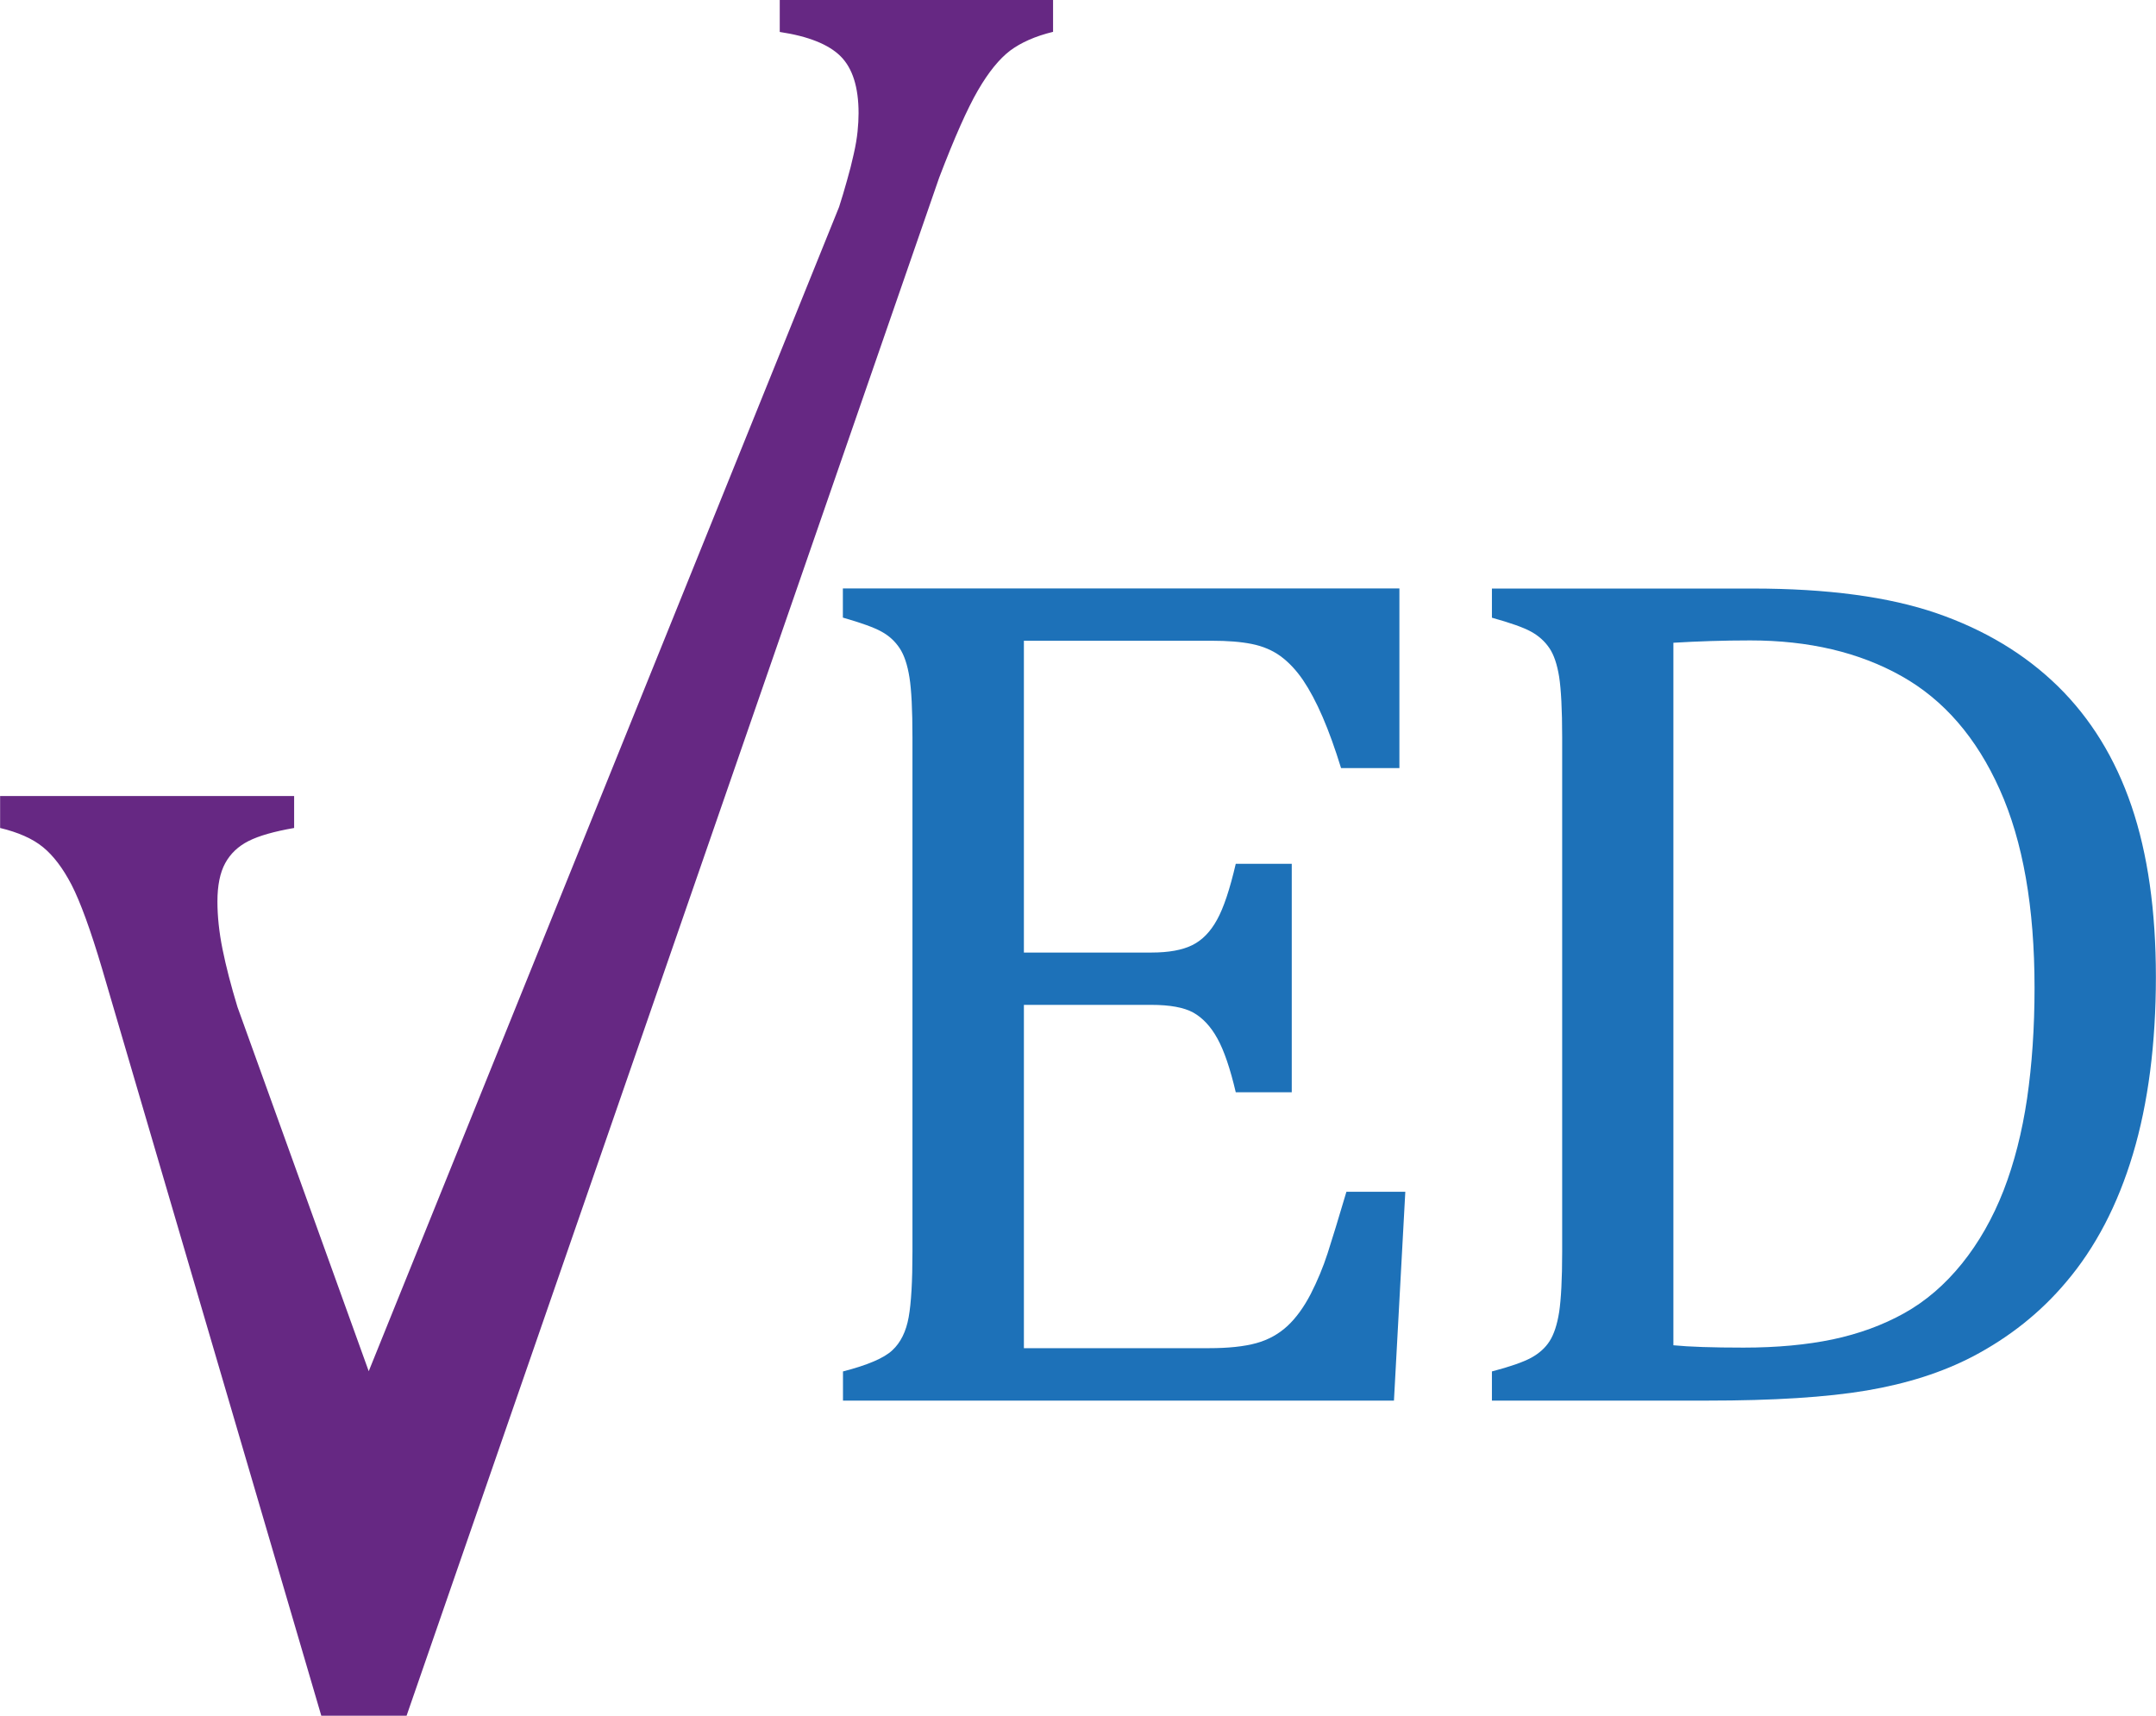
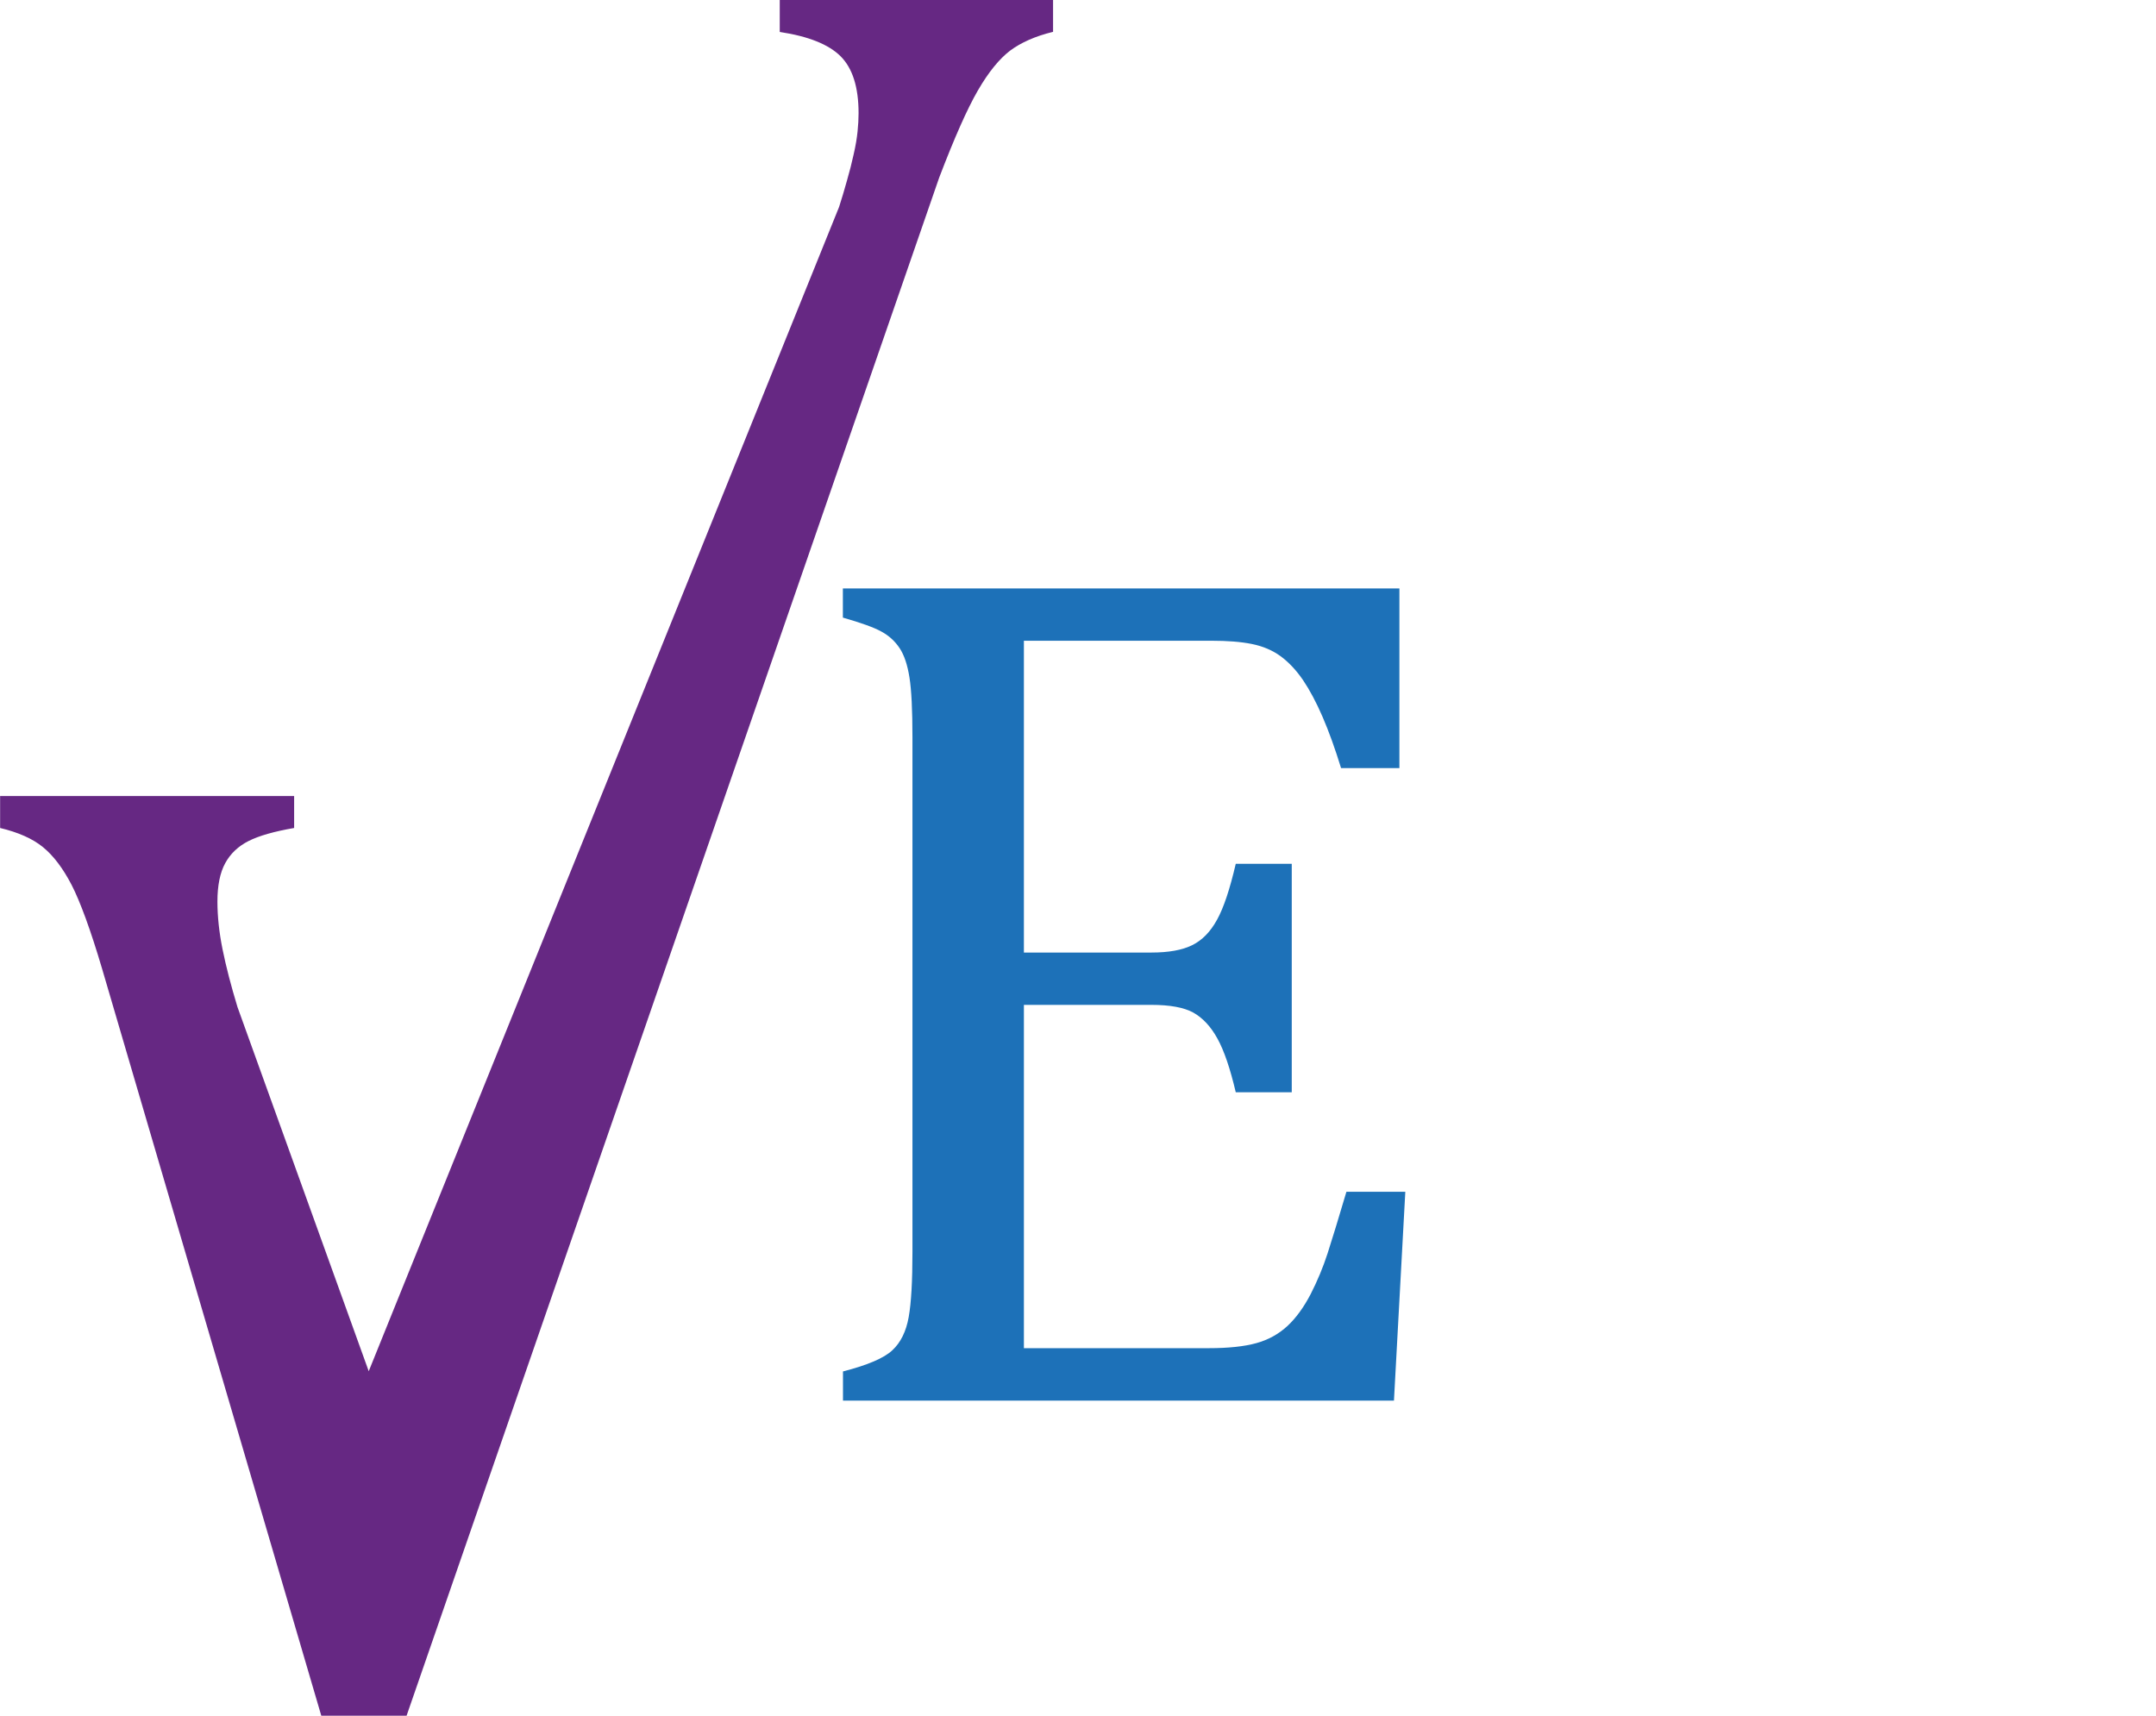
<svg xmlns="http://www.w3.org/2000/svg" id="Layer_1" data-name="Layer 1" viewBox="0 0 193.66 154.13">
  <defs>
    <style>
      .cls-1 {
        fill: #1d71b8;
      }

      .cls-2 {
        fill: #662883;
      }
    </style>
  </defs>
  <path class="cls-2" d="M26.42,71.51v2.87c-1.79.31-3.16.7-4.09,1.17-.93.47-1.63,1.13-2.1,1.99-.47.86-.7,2.01-.7,3.45,0,1.32.15,2.76.46,4.29.31,1.54.76,3.27,1.34,5.18l11.79,32.72L75.37,18.59c.24-.74.47-1.52.7-2.34.24-.82.44-1.62.61-2.39.18-.78.29-1.46.35-2.05.06-.59.09-1.13.09-1.64,0-2.34-.54-4.04-1.61-5.11-1.07-1.07-2.89-1.8-5.47-2.19V0h24.55v2.86c-1.6.39-2.88.96-3.86,1.69-.97.74-1.94,1.93-2.89,3.57-.95,1.64-2.11,4.25-3.48,7.84l-47.84,138.17h-7.66L9.18,87.06c-1.05-3.55-1.98-6.07-2.75-7.57-.78-1.5-1.64-2.63-2.57-3.39-.93-.76-2.22-1.33-3.85-1.72v-2.87h26.42Z" />
  <path class="cls-1" d="M125.7,52.86v16.14h-5.24c-.54-1.75-1.09-3.28-1.66-4.6-.57-1.32-1.16-2.42-1.76-3.31-.61-.89-1.28-1.6-2.01-2.14-.73-.53-1.59-.9-2.59-1.1-1-.2-2.19-.29-3.58-.29h-16.89v28.01h11.44c1.57,0,2.79-.22,3.69-.67.89-.44,1.63-1.2,2.22-2.28.59-1.06,1.15-2.74,1.68-5.02h5.03v20.52h-5.03c-.5-2.13-1.05-3.75-1.65-4.83-.6-1.09-1.33-1.86-2.17-2.33-.84-.46-2.09-.69-3.77-.69h-11.44v30.84h16.62c1.74,0,3.16-.15,4.25-.45,1.09-.3,2.02-.82,2.81-1.55.78-.73,1.47-1.69,2.08-2.86.6-1.18,1.11-2.39,1.52-3.66.41-1.26.97-3.11,1.69-5.53h5.29l-1.02,18.76h-49.49v-2.62c2.21-.57,3.69-1.2,4.43-1.9.75-.69,1.24-1.69,1.47-2.97.23-1.28.34-3.24.34-5.88v-46.23c0-2.46-.09-4.25-.27-5.37-.18-1.13-.47-2-.88-2.62-.41-.62-.95-1.12-1.63-1.49-.68-.38-1.84-.79-3.47-1.26v-2.62h49.97Z" />
-   <path class="cls-1" d="M150.31,120.85c1.42.14,3.53.21,6.3.21,3,0,5.67-.25,8.02-.74,2.35-.5,4.49-1.28,6.41-2.35,1.92-1.07,3.65-2.55,5.19-4.46,1.53-1.9,2.77-4.09,3.74-6.57.96-2.48,1.66-5.23,2.11-8.26.44-3.02.67-6.34.67-9.94,0-7.23-1.04-13.17-3.13-17.82-2.08-4.65-5.02-8.05-8.81-10.18-3.8-2.14-8.33-3.21-13.6-3.21-2.42,0-4.72.08-6.9.21v63.12h0ZM134.01,125.82v-2.62c1.64-.43,2.81-.84,3.53-1.23.71-.39,1.27-.89,1.65-1.49.39-.61.68-1.48.86-2.62.17-1.14.27-2.94.27-5.4v-46.23c0-2.5-.1-4.3-.27-5.42-.18-1.12-.47-1.99-.88-2.59-.41-.61-.96-1.1-1.63-1.47-.68-.38-1.85-.79-3.53-1.26v-2.62h23.41c6.73,0,12.24.74,16.54,2.22,4.29,1.48,7.92,3.66,10.88,6.55,2.95,2.89,5.16,6.48,6.62,10.77,1.46,4.29,2.19,9.42,2.19,15.36s-.69,11.33-2.06,15.9c-1.37,4.58-3.38,8.42-6.01,11.51-2.28,2.71-5.07,4.94-8.38,6.68-2.75,1.43-5.92,2.44-9.52,3.05-3.6.61-8.38.91-14.32.91h-19.35Z" />
</svg>